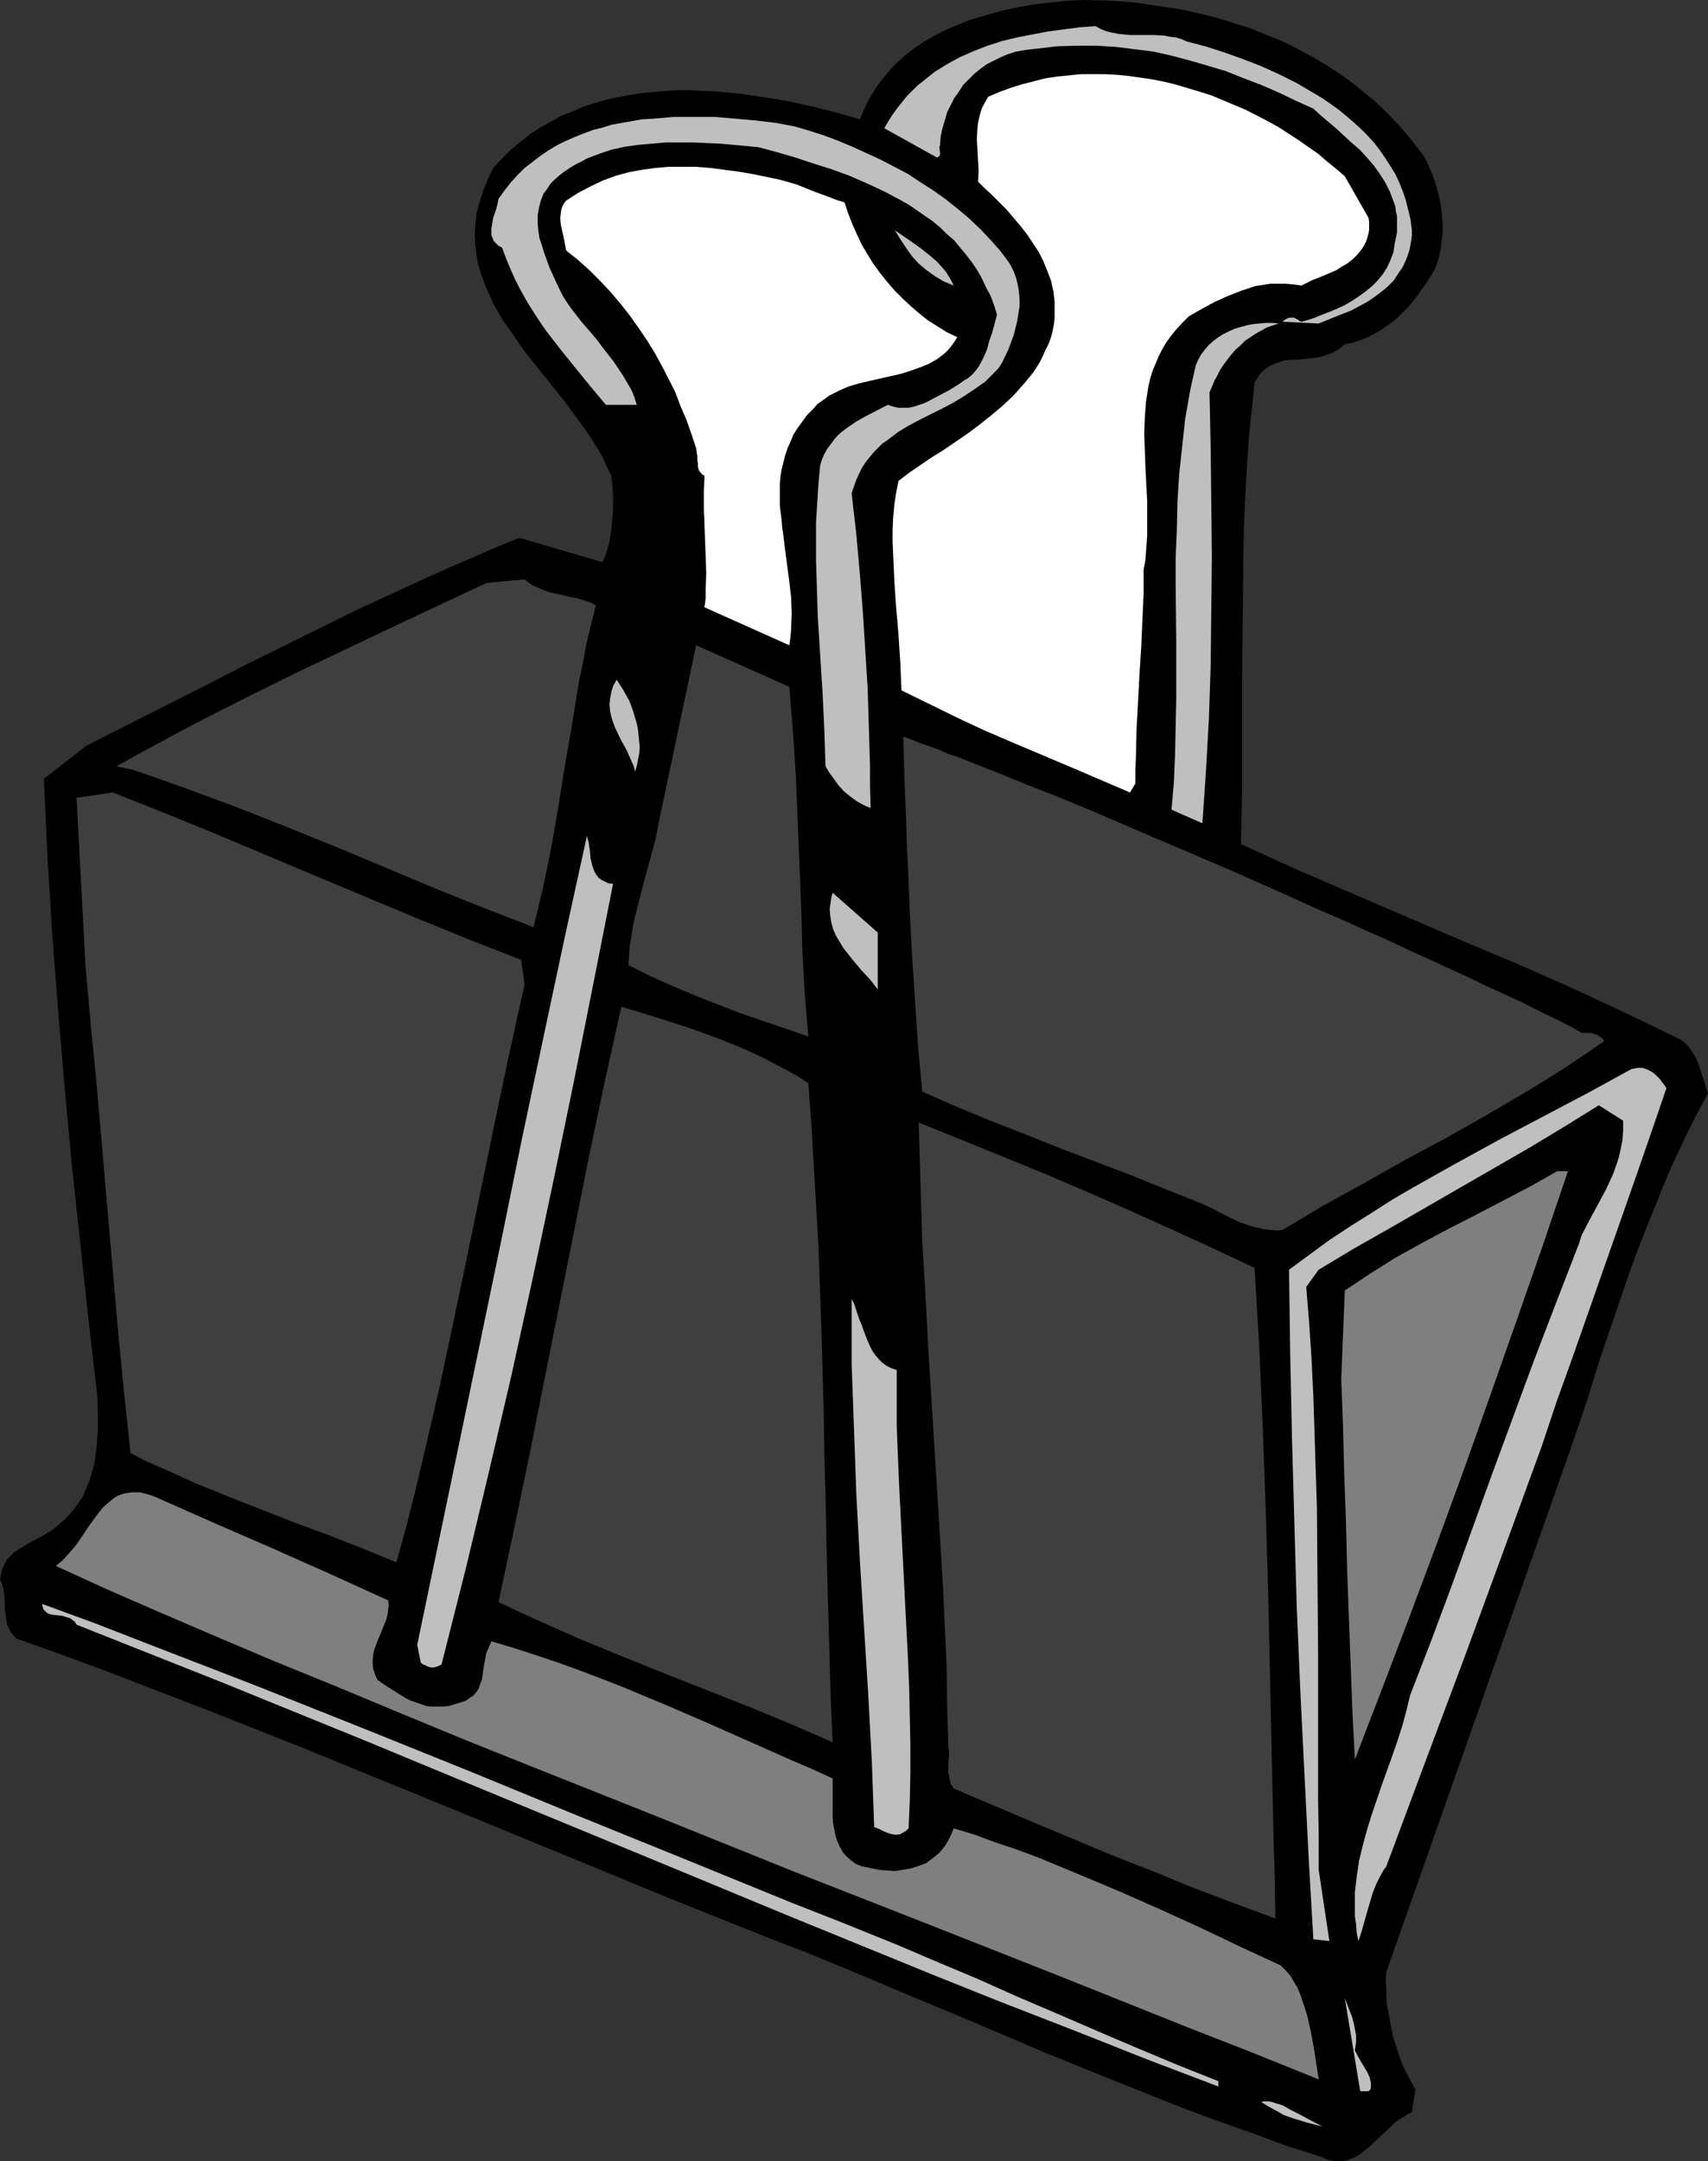
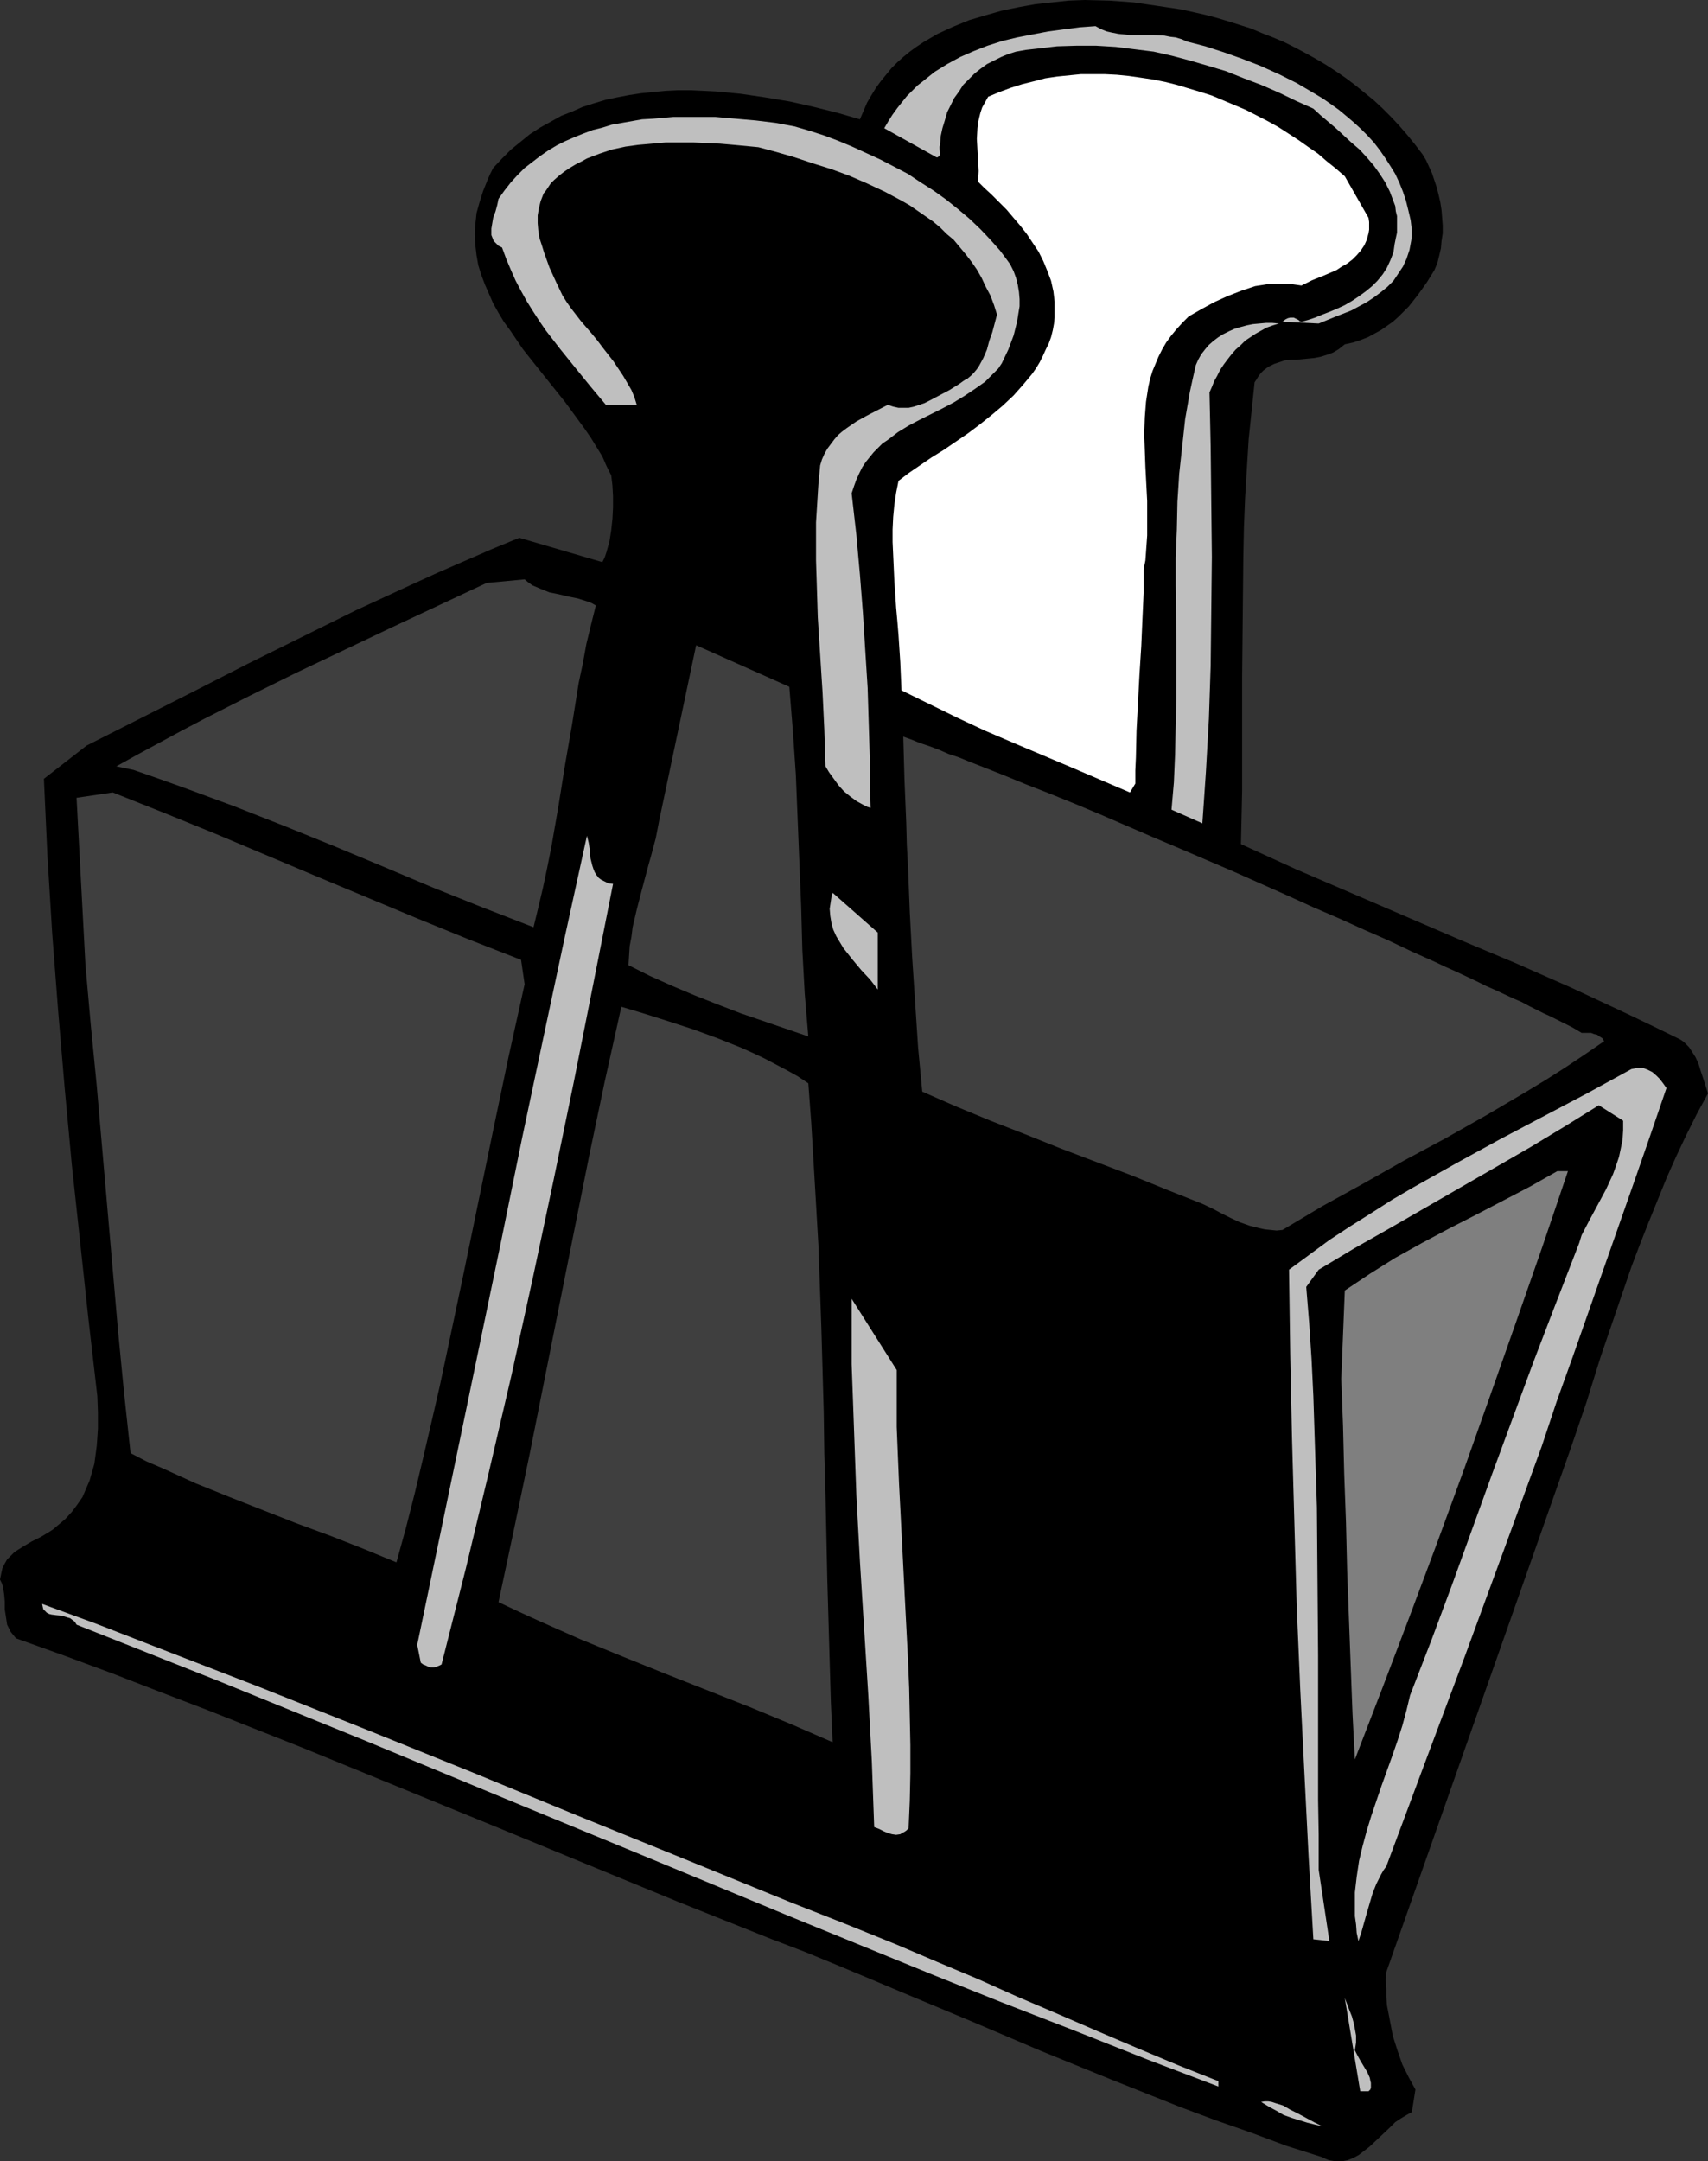
<svg xmlns="http://www.w3.org/2000/svg" xmlns:ns1="http://sodipodi.sourceforge.net/DTD/sodipodi-0.dtd" xmlns:ns2="http://www.inkscape.org/namespaces/inkscape" version="1.0" width="123.06mm" height="155.668mm" id="svg23" ns1:docname="Clip 6.wmf">
  <rect width="100%" height="100%" fill="#333333" stroke="none" />
  <ns1:namedview id="namedview23" pagecolor="#ffffff" bordercolor="#000000" borderopacity="0.25" ns2:showpageshadow="2" ns2:pageopacity="0.0" ns2:pagecheckerboard="0" ns2:deskcolor="#d1d1d1" ns2:document-units="mm" />
  <defs id="defs1">
    <pattern id="WMFhbasepattern" patternUnits="userSpaceOnUse" width="6" height="6" x="0" y="0" />
  </defs>
  <path style="fill:#000000;fill-opacity:1;fill-rule:evenodd;stroke:none" d="m 387.375,42.014 0.97,1.616 0.808,1.778 0.808,1.778 0.646,1.939 0.646,1.939 0.485,1.939 0.485,2.101 0.323,2.101 0.162,2.101 0.162,2.101 v 2.101 l -0.323,2.101 -0.162,1.939 -0.485,2.101 -0.485,1.939 -0.808,1.939 -2.101,3.393 -2.424,3.393 -2.424,3.07 -1.454,1.454 -1.293,1.293 -1.616,1.454 -1.616,1.131 -1.616,1.131 -1.778,0.97 -1.778,0.97 -2.101,0.808 -1.939,0.646 -2.263,0.485 -0.808,0.646 -0.808,0.646 -1.616,0.97 -1.778,0.646 -1.616,0.485 -1.616,0.323 -1.616,0.162 -3.394,0.323 h -1.454 l -1.616,0.162 -1.454,0.485 -1.454,0.485 -1.616,0.808 -1.293,0.97 -0.646,0.646 -0.646,0.808 -0.485,0.808 -0.646,0.97 -0.808,7.756 -0.808,7.756 -0.485,7.918 -0.485,8.08 -0.323,8.08 -0.162,8.08 -0.162,16.321 -0.162,16.159 v 23.431 7.595 l -0.162,7.433 -0.162,7.11 14.868,6.787 15.03,6.464 30.059,12.927 15.03,6.302 15.03,6.625 14.868,6.948 7.434,3.555 7.272,3.555 0.97,0.646 0.808,0.808 0.646,0.646 0.646,0.97 1.131,1.778 0.808,1.778 0.646,2.101 0.646,1.939 1.293,4.04 -3.071,5.656 -2.909,5.817 -2.747,5.817 -2.586,5.817 -2.424,5.979 -2.424,5.979 -2.424,6.14 -2.263,5.979 -4.202,12.281 -4.202,12.281 -3.879,12.443 -4.202,12.281 -50.26,142.685 -0.162,2.262 0.162,2.262 v 2.262 l 0.162,2.262 0.808,4.201 0.808,4.201 1.293,4.04 1.293,3.717 1.778,3.555 1.778,3.232 -0.97,6.14 -1.454,0.808 -1.616,0.97 -1.454,0.97 -1.293,1.293 -2.909,2.747 -2.747,2.585 -1.454,1.131 -1.454,1.131 -1.454,0.808 -1.616,0.646 -1.616,0.323 h -0.808 -0.97 l -0.808,-0.162 -0.97,-0.162 -0.808,-0.323 -0.97,-0.485 -9.697,-3.07 -9.535,-3.555 -9.697,-3.393 -9.535,-3.555 -19.07,-7.595 -19.07,-7.756 -18.585,-7.918 -18.585,-7.756 -9.212,-3.878 -8.888,-3.717 -9.05,-3.717 -8.888,-3.393 L 184.718,517.738 159.184,507.235 133.65,496.731 107.954,486.228 82.259,475.724 56.563,465.544 43.473,460.535 30.544,455.525 17.454,450.678 4.363,445.991 3.555,445.022 2.909,444.214 2.424,443.244 1.939,442.275 1.616,440.174 1.293,438.074 v -0.97 -1.131 L 1.131,434.034 0.808,431.933 0.485,430.964 0,429.994 l 0.323,-1.616 0.323,-1.454 0.646,-1.293 0.646,-1.131 0.97,-0.97 0.97,-0.97 0.97,-0.646 1.293,-0.808 2.424,-1.454 2.586,-1.293 2.424,-1.454 0.97,-0.646 1.131,-0.97 2.101,-1.778 1.778,-1.939 1.454,-1.939 1.454,-2.101 0.97,-2.262 0.97,-2.262 0.646,-2.262 0.646,-2.262 0.323,-2.424 0.323,-2.424 0.162,-2.262 0.162,-2.424 v -4.525 l -0.162,-4.363 -2.424,-21.007 -2.263,-21.007 -2.263,-21.007 -1.939,-20.845 -1.778,-21.007 -1.616,-21.007 -1.293,-21.007 -0.97,-21.168 11.636,-9.049 v 0 l 29.413,-14.866 14.545,-7.433 14.706,-7.272 14.706,-7.272 14.706,-6.787 7.434,-3.393 7.434,-3.232 7.434,-3.232 7.434,-3.07 22.625,6.625 0.646,-1.293 0.485,-1.454 0.808,-2.909 0.485,-3.07 0.323,-3.07 0.162,-3.07 v -3.07 l -0.162,-2.909 -0.323,-2.747 -1.293,-2.585 -1.131,-2.585 -3.071,-5.009 -1.778,-2.585 -1.778,-2.424 -3.555,-4.848 -3.879,-4.848 -3.879,-4.848 -3.717,-4.686 -3.394,-5.009 -1.778,-2.424 -1.454,-2.424 -1.454,-2.585 -1.131,-2.585 -1.131,-2.585 -0.97,-2.585 -0.808,-2.585 -0.485,-2.747 -0.323,-2.747 -0.162,-2.909 0.162,-2.747 0.323,-3.07 0.808,-2.909 0.97,-3.07 1.293,-3.232 0.646,-1.454 0.808,-1.616 2.424,-2.585 2.424,-2.424 2.586,-2.101 2.586,-2.101 2.747,-1.778 2.909,-1.616 2.909,-1.616 2.909,-1.131 2.909,-1.293 3.071,-0.97 3.232,-0.97 3.071,-0.646 3.394,-0.646 3.232,-0.485 3.232,-0.323 3.394,-0.323 3.394,-0.162 h 3.394 l 3.394,0.162 3.394,0.162 6.788,0.646 6.626,0.97 6.788,1.131 6.464,1.454 6.464,1.616 6.141,1.778 0.97,-2.262 0.97,-2.262 1.131,-1.939 1.293,-2.101 1.293,-1.778 1.454,-1.778 1.454,-1.778 1.616,-1.616 1.616,-1.454 1.778,-1.454 1.778,-1.293 1.939,-1.293 1.939,-1.131 1.939,-1.131 2.101,-0.97 2.101,-0.97 4.363,-1.778 4.363,-1.293 4.525,-1.293 4.687,-0.97 4.525,-0.808 4.525,-0.485 4.525,-0.485 L 295.42,0 l 6.626,0.162 6.626,0.485 6.626,0.97 6.464,0.97 6.464,1.454 3.071,0.808 3.232,0.97 6.141,1.939 3.071,1.293 2.909,1.131 3.071,1.293 2.909,1.454 2.747,1.454 2.909,1.616 2.747,1.616 2.747,1.778 2.586,1.778 2.586,1.939 2.586,2.101 2.586,2.101 2.263,2.101 2.424,2.424 2.263,2.424 2.101,2.424 2.101,2.585 z" id="path1" />
  <path style="fill:#bfbfbf;fill-opacity:1;fill-rule:evenodd;stroke:none" d="m 323.217,11.311 5.01,1.293 5.01,1.616 5.01,1.778 5.01,1.939 5.01,2.262 4.848,2.424 4.687,2.747 2.424,1.454 2.101,1.454 2.263,1.616 1.939,1.616 2.101,1.778 1.939,1.778 1.778,1.778 1.778,1.939 1.616,2.101 1.454,2.101 1.454,2.262 1.293,2.101 1.131,2.424 0.97,2.424 0.808,2.424 0.646,2.585 0.646,2.747 0.323,2.747 v 1.454 l -0.162,1.293 -0.485,2.585 -0.808,2.424 -0.97,2.101 -1.293,1.939 -1.293,1.939 -1.616,1.616 -1.778,1.454 -1.939,1.454 -1.939,1.293 -2.101,1.131 -2.101,1.131 -4.525,1.778 -4.363,1.778 -9.858,-0.485 0.808,-0.646 0.646,-0.323 0.646,-0.162 h 0.485 0.485 l 0.646,0.323 0.646,0.323 0.323,0.323 0.485,0.162 1.778,-0.485 1.939,-0.646 1.939,-0.808 2.101,-0.808 1.939,-0.808 2.101,-0.97 1.939,-1.131 1.939,-1.293 1.778,-1.293 1.778,-1.454 1.454,-1.454 1.454,-1.778 1.131,-1.778 0.97,-2.101 0.808,-2.101 0.162,-1.131 0.162,-1.131 0.323,-1.616 0.323,-1.454 v -1.616 -1.454 -1.454 l -0.323,-1.293 -0.162,-1.454 -0.485,-1.293 -0.97,-2.585 -1.293,-2.585 -1.454,-2.262 -1.616,-2.262 -1.939,-2.262 -1.939,-2.101 -2.263,-1.939 -2.101,-1.939 -2.101,-1.939 -2.101,-1.778 -2.101,-1.778 -1.939,-1.778 -4.687,-2.101 -4.687,-2.262 -4.848,-2.101 -4.687,-1.778 -4.848,-1.939 -4.848,-1.454 -5.01,-1.454 -4.848,-1.293 -5.01,-1.131 -5.171,-0.646 -5.171,-0.646 -5.333,-0.323 h -5.333 l -5.333,0.162 -5.495,0.646 -2.909,0.323 -2.747,0.485 -2.101,0.646 -1.939,0.808 -1.939,0.97 -1.939,0.97 -1.778,1.293 -1.616,1.293 -1.454,1.454 -1.616,1.616 -1.131,1.778 -1.293,1.778 -0.97,1.939 -0.97,1.939 -0.646,2.262 -0.646,2.101 -0.485,2.262 -0.162,2.424 -0.162,0.323 v 0.485 l 0.162,1.131 v 0.485 l -0.162,0.485 -0.323,0.162 -0.162,0.162 h -0.323 l -14.222,-7.918 1.131,-1.939 1.131,-1.778 1.293,-1.778 1.293,-1.616 1.293,-1.616 1.454,-1.454 1.454,-1.454 1.454,-1.131 1.616,-1.293 1.616,-1.293 3.394,-2.101 3.555,-1.939 3.717,-1.616 3.717,-1.454 4.04,-1.293 4.04,-0.97 4.202,-0.808 4.202,-0.808 8.565,-1.131 4.363,-0.323 1.454,0.808 1.616,0.646 1.454,0.323 1.616,0.323 3.071,0.323 h 3.232 3.232 l 3.071,0.162 1.616,0.323 1.454,0.162 1.616,0.485 z" id="path2" />
  <path style="fill:#ffffff;fill-opacity:1;fill-rule:evenodd;stroke:none" d="m 372.669,59.304 0.162,1.131 v 1.131 0.97 l -0.162,0.97 -0.485,1.778 -0.646,1.454 -0.97,1.454 -1.131,1.293 -1.131,1.131 -1.454,1.131 -1.454,0.808 -1.454,0.97 -3.394,1.454 -1.616,0.646 -1.616,0.646 -2.909,1.454 -2.263,-0.323 -2.101,-0.162 h -2.101 -2.101 l -1.939,0.323 -2.101,0.323 -1.939,0.646 -1.939,0.646 -3.717,1.454 -3.555,1.616 -3.555,1.939 -3.394,1.939 -1.778,1.778 -1.616,1.778 -1.454,1.778 -1.293,1.778 -1.131,1.939 -0.97,1.939 -0.808,1.939 -0.808,1.939 -0.646,2.101 -0.485,2.101 -0.323,2.101 -0.323,2.101 -0.323,4.201 -0.162,4.525 0.162,4.525 0.162,4.525 0.485,9.211 v 4.686 4.686 l -0.323,4.525 -0.162,2.262 -0.485,2.424 v 3.232 3.232 l -0.162,3.555 -0.162,3.555 -0.323,7.433 -0.485,7.595 -0.808,15.351 -0.162,7.272 -0.162,3.555 v 3.555 l -1.454,2.424 -15.838,-6.787 -15.676,-6.625 -7.919,-3.393 -7.596,-3.555 -7.596,-3.717 -7.596,-3.717 -0.323,-7.595 -0.485,-7.433 -0.323,-3.878 -0.323,-3.555 -0.485,-7.272 -0.323,-7.11 -0.162,-3.555 v -3.393 l 0.162,-3.393 0.323,-3.393 0.485,-3.232 0.646,-3.232 2.747,-2.101 3.071,-2.101 3.071,-2.101 3.394,-2.101 6.626,-4.525 3.232,-2.424 3.232,-2.585 3.071,-2.585 2.909,-2.747 2.586,-2.909 2.424,-2.909 1.131,-1.616 0.97,-1.616 0.808,-1.616 0.808,-1.778 0.808,-1.616 0.646,-1.778 0.485,-1.939 0.323,-1.778 0.162,-1.616 v -1.454 -2.909 l -0.323,-2.747 -0.646,-2.909 -0.97,-2.585 -1.131,-2.747 -1.293,-2.585 -1.616,-2.424 -1.616,-2.424 -1.778,-2.262 -1.939,-2.262 -1.778,-2.101 -2.101,-2.101 -1.939,-1.939 -1.939,-1.778 -1.778,-1.778 0.162,-2.909 -0.162,-2.909 -0.162,-2.909 -0.162,-2.909 0.162,-2.909 0.162,-1.454 0.323,-1.454 0.323,-1.293 0.485,-1.454 0.808,-1.454 0.808,-1.454 3.071,-1.293 3.071,-1.131 3.071,-0.97 3.232,-0.808 3.071,-0.808 3.232,-0.485 3.232,-0.323 3.232,-0.323 h 3.232 3.394 l 3.232,0.162 3.232,0.323 3.394,0.485 3.232,0.485 3.232,0.646 3.232,0.808 3.232,0.97 3.232,0.97 3.071,0.97 3.071,1.293 3.071,1.293 3.071,1.293 5.98,3.07 2.909,1.616 5.495,3.555 2.747,1.939 2.586,1.778 2.424,2.101 2.424,1.939 2.424,2.101 z" id="path3" />
  <path style="fill:#bfbfbf;fill-opacity:1;fill-rule:evenodd;stroke:none" d="m 272.31,68.191 1.454,1.939 1.293,1.778 0.97,1.939 0.646,1.778 0.485,1.939 0.323,1.939 0.162,1.939 v 1.939 l -0.323,1.939 -0.323,2.101 -0.485,1.939 -0.485,1.939 -1.454,3.878 -1.778,3.717 -0.97,1.454 -1.131,1.131 -1.293,1.293 -1.131,1.131 -2.747,1.939 -2.909,1.939 -2.909,1.778 -3.071,1.616 -6.141,3.07 -3.071,1.616 -2.909,1.778 -2.747,2.101 -1.454,0.97 -1.131,1.131 -1.293,1.293 -2.101,2.585 -0.97,1.454 -0.808,1.616 -0.808,1.778 -0.646,1.778 -0.646,1.939 0.646,5.656 0.646,5.656 0.485,5.494 0.485,5.332 0.808,10.342 0.646,10.342 0.646,10.18 0.323,10.503 0.162,5.333 0.162,5.494 v 5.494 l 0.162,5.817 -0.97,-0.323 -0.97,-0.485 -1.778,-0.97 -1.778,-1.293 -1.778,-1.454 -1.454,-1.616 -1.293,-1.778 -1.293,-1.778 -0.97,-1.616 -0.323,-10.019 -0.485,-10.18 -0.323,-5.009 -0.323,-5.171 -0.646,-10.18 -0.323,-10.342 -0.162,-5.171 v -5.171 -5.171 l 0.323,-5.171 0.323,-5.171 0.485,-5.171 0.485,-1.616 0.646,-1.454 0.808,-1.454 0.97,-1.293 0.97,-1.293 0.97,-1.131 1.131,-0.97 1.293,-0.97 2.586,-1.778 2.909,-1.616 5.656,-2.909 1.454,0.485 1.454,0.323 h 1.454 1.293 l 1.454,-0.323 1.454,-0.485 1.454,-0.485 1.293,-0.646 2.747,-1.454 2.747,-1.454 2.586,-1.616 1.131,-0.808 0.485,-0.323 0.646,-0.323 0.97,-0.808 0.808,-0.808 0.808,-0.97 0.646,-0.97 1.131,-2.101 0.97,-2.262 0.646,-2.424 0.808,-2.262 1.293,-4.848 -0.808,-2.585 -0.97,-2.585 -1.293,-2.424 -1.131,-2.424 -1.293,-2.262 -1.454,-2.101 -1.616,-2.101 -1.616,-1.939 -1.616,-1.939 -1.939,-1.616 -1.778,-1.778 -1.939,-1.616 -2.101,-1.454 -2.101,-1.454 -2.101,-1.454 -2.263,-1.293 -4.525,-2.424 -4.848,-2.262 -4.848,-2.101 -4.848,-1.778 -5.171,-1.616 -4.848,-1.616 -5.01,-1.454 -4.848,-1.293 -3.394,-0.323 -3.394,-0.323 -3.717,-0.323 -3.555,-0.162 -3.717,-0.162 h -3.717 -3.717 l -3.717,0.323 -3.717,0.323 -3.555,0.485 -3.717,0.808 -3.394,1.131 -3.394,1.293 -1.454,0.808 -1.616,0.808 -1.616,0.97 -1.454,0.97 -1.454,1.131 -1.293,1.131 -0.97,0.97 -0.646,0.97 -0.646,0.97 -0.646,0.808 -0.808,2.101 -0.485,1.939 -0.323,1.939 v 2.101 l 0.162,1.939 0.323,2.101 0.646,1.939 0.646,2.101 1.454,4.04 1.778,3.878 1.778,3.717 1.131,1.778 1.131,1.616 2.747,3.555 3.071,3.555 1.454,1.778 1.454,1.939 2.909,3.717 1.293,1.939 1.293,1.939 1.131,1.939 1.131,1.939 0.808,1.939 0.646,2.101 h -8.404 l -4.202,-5.009 -4.202,-5.171 -4.04,-5.009 -3.879,-5.009 -1.778,-2.585 -1.778,-2.747 -1.616,-2.585 -1.616,-2.909 -1.454,-2.747 -1.293,-2.909 -1.293,-3.07 -1.131,-3.07 -0.97,-0.485 -0.646,-0.646 -0.646,-0.646 -0.323,-0.808 -0.323,-0.808 v -0.808 -0.97 l 0.162,-0.97 0.162,-0.97 0.162,-0.97 0.646,-1.778 0.485,-1.778 0.162,-0.808 0.162,-0.808 1.616,-2.262 1.778,-2.262 1.778,-1.939 1.939,-1.939 2.101,-1.616 2.101,-1.616 2.101,-1.454 2.424,-1.454 2.263,-1.131 2.586,-1.131 2.424,-0.97 2.586,-0.97 2.586,-0.646 2.586,-0.808 2.747,-0.485 2.747,-0.485 2.747,-0.485 2.909,-0.162 5.656,-0.485 h 5.656 5.656 l 5.656,0.485 5.495,0.485 5.333,0.646 5.171,0.97 3.879,1.131 4.04,1.293 3.879,1.454 3.879,1.616 3.879,1.778 3.879,1.778 3.717,1.939 3.717,1.939 3.394,2.262 3.555,2.262 3.394,2.424 3.232,2.585 3.071,2.585 3.071,2.909 2.747,2.909 z" id="path4" />
-   <path style="fill:#ffffff;fill-opacity:1;fill-rule:evenodd;stroke:none" d="m 229.969,55.103 0.97,2.909 1.131,2.909 1.293,2.909 1.293,2.747 1.616,2.747 1.616,2.585 1.778,2.424 1.939,2.424 2.101,2.424 2.101,2.101 2.263,2.101 2.263,1.939 2.424,1.939 2.586,1.616 2.586,1.616 2.747,1.293 -0.808,1.293 -0.808,1.131 -0.808,0.97 -0.97,0.97 -2.101,1.616 -2.263,1.293 -2.424,0.97 -2.747,0.97 -2.586,0.808 -2.909,0.646 -5.656,1.293 -2.747,0.646 -2.747,0.808 -2.586,1.131 -2.586,1.293 -1.131,0.808 -1.131,0.808 -1.131,0.808 -0.97,1.131 -1.778,1.778 -1.293,1.778 -1.293,1.778 -1.131,1.778 -0.808,1.939 -0.808,1.778 -0.646,1.939 -0.485,1.939 -0.485,1.939 -0.323,1.939 -0.162,1.939 v 1.939 4.04 l 0.485,3.878 0.162,2.101 0.323,2.101 0.485,4.04 1.131,8.564 0.485,4.201 0.162,4.363 -0.162,4.363 -0.162,2.101 -0.323,2.262 -23.11,-10.342 0.323,-2.424 v -2.424 l 0.162,-4.525 -0.162,-4.525 -0.162,-4.363 -0.162,-4.363 -0.162,-4.201 v -4.525 l 0.162,-4.525 -0.485,-0.162 -0.323,-0.323 -0.646,-0.808 -0.323,-0.97 v -0.97 l -0.162,-0.97 v -1.131 l -0.162,-0.97 -0.162,-1.131 -1.293,-3.878 -1.293,-3.717 -1.616,-3.717 -1.454,-3.878 -1.778,-3.555 -1.939,-3.717 -1.939,-3.555 -2.101,-3.393 -2.424,-3.555 -2.424,-3.393 -2.424,-3.07 -2.747,-3.232 -2.747,-2.909 -2.909,-2.909 -3.071,-2.747 -3.232,-2.585 -0.323,-1.616 -0.323,-1.778 -0.808,-3.555 -0.162,-1.778 0.162,-1.616 0.162,-0.97 0.323,-0.808 0.323,-0.646 0.646,-0.808 3.232,-2.101 3.394,-1.778 3.394,-1.616 3.555,-1.293 3.555,-0.97 3.555,-0.646 3.555,-0.485 3.717,-0.323 h 3.717 3.717 l 3.879,0.323 3.717,0.485 3.717,0.485 3.879,0.646 7.757,1.616 2.263,0.646 2.263,0.646 4.363,1.778 4.363,1.616 2.101,0.808 z" id="path5" />
-   <path style="fill:#bfbfbf;fill-opacity:1;fill-rule:evenodd;stroke:none" d="m 259.705,77.725 -2.747,-1.131 -2.424,-1.454 -2.263,-1.616 -2.101,-1.778 -1.778,-1.939 -1.616,-2.262 -1.616,-2.424 -1.454,-2.424 4.687,3.232 2.263,1.616 2.263,1.778 2.101,1.778 1.778,1.939 0.808,0.97 0.808,1.293 0.646,1.131 z" id="path6" />
  <path style="fill:#bfbfbf;fill-opacity:1;fill-rule:evenodd;stroke:none" d="m 348.266,88.067 -1.616,0.485 -1.778,0.646 -1.454,0.808 -1.454,0.808 -1.454,0.97 -1.454,0.97 -1.293,1.293 -1.293,1.131 -1.131,1.293 -1.131,1.454 -0.97,1.293 -0.97,1.454 -0.808,1.616 -0.808,1.454 -0.646,1.616 -0.646,1.454 0.323,14.866 0.162,15.028 0.162,14.866 -0.162,14.866 -0.162,14.705 -0.485,14.543 -0.808,14.382 -0.485,7.11 -0.485,6.948 -8.404,-3.717 0.646,-7.433 0.323,-7.595 0.162,-7.595 0.162,-7.595 v -15.351 l -0.162,-15.351 v -7.756 l 0.323,-7.595 0.162,-7.595 0.485,-7.595 0.808,-7.433 0.808,-7.433 1.293,-7.433 0.808,-3.717 0.808,-3.555 0.646,-1.454 0.808,-1.454 1.131,-1.454 0.97,-1.131 1.293,-1.131 1.293,-0.97 1.293,-0.808 1.616,-0.808 1.454,-0.646 1.616,-0.485 1.778,-0.485 1.616,-0.323 1.778,-0.162 1.778,-0.162 h 1.778 z" id="path7" />
  <path style="fill:#3f3f3f;fill-opacity:1;fill-rule:evenodd;stroke:none" d="m 162.255,164.823 -1.293,5.171 -1.293,5.332 -0.97,5.333 -1.131,5.333 -1.778,11.15 -1.939,11.15 -1.778,11.15 -1.939,11.15 -1.131,5.656 -1.131,5.332 -1.293,5.494 -1.293,5.333 -13.737,-5.333 -13.737,-5.494 -13.414,-5.656 -13.575,-5.656 -13.575,-5.494 -13.575,-5.333 -13.575,-5.009 -6.788,-2.424 -6.949,-2.424 -4.687,-0.97 5.818,-3.232 5.98,-3.232 5.98,-3.232 6.141,-3.232 12.444,-6.302 12.767,-6.302 25.857,-12.281 13.09,-6.14 12.767,-5.979 10.343,-0.97 0.97,0.808 1.131,0.808 1.131,0.485 1.131,0.485 2.424,0.97 2.424,0.485 2.747,0.646 2.424,0.485 2.586,0.808 1.293,0.485 z" id="path8" />
  <path style="fill:#3f3f3f;fill-opacity:1;fill-rule:evenodd;stroke:none" d="m 214.939,186.961 0.485,5.979 0.485,5.979 0.808,11.958 0.485,11.958 0.97,24.077 0.323,11.796 0.646,11.796 0.485,5.817 0.485,5.817 -6.141,-2.101 -6.141,-2.101 -6.141,-2.101 -6.303,-2.424 -6.141,-2.424 -6.141,-2.585 -6.141,-2.747 -5.818,-2.909 0.162,-2.585 0.162,-2.585 0.485,-2.585 0.323,-2.585 1.131,-4.848 1.293,-5.009 0.646,-2.424 0.646,-2.424 0.646,-2.424 0.646,-2.262 1.293,-4.848 0.97,-5.009 10.02,-47.508 z" id="path9" />
-   <path style="fill:#bfbfbf;fill-opacity:1;fill-rule:evenodd;stroke:none" d="m 172.921,210.068 -0.323,-1.454 -0.646,-1.454 -1.293,-2.909 -0.808,-1.454 -0.808,-1.454 -1.454,-3.07 -0.646,-1.616 -0.485,-1.616 -0.323,-1.454 -0.162,-1.778 0.162,-1.616 0.323,-1.778 0.485,-1.616 0.97,-1.778 1.778,2.747 1.616,2.909 0.646,1.616 0.485,1.454 0.485,1.616 0.485,1.616 0.323,1.616 0.162,1.616 0.162,1.616 0.162,1.616 -0.162,1.778 -0.323,1.616 -0.323,1.616 z" id="path10" />
  <path style="fill:#3f3f3f;fill-opacity:1;fill-rule:evenodd;stroke:none" d="m 430.686,281.169 h 1.778 0.808 l 0.808,0.323 0.808,0.162 0.646,0.485 0.808,0.485 0.485,0.808 -5.171,3.555 -5.333,3.555 -5.333,3.393 -5.333,3.232 -10.989,6.464 -11.151,6.302 -11.151,5.979 -11.151,6.302 -11.151,6.14 -10.828,6.464 -1.616,0.162 -1.616,-0.162 -1.616,-0.162 -1.454,-0.323 -2.586,-0.646 -2.747,-0.97 -2.424,-1.131 -2.586,-1.293 -2.424,-1.293 -2.747,-1.293 -9.373,-3.717 -9.535,-3.878 -19.555,-7.433 -9.697,-3.878 -9.535,-3.717 -9.373,-3.878 -9.212,-4.04 -1.131,-11.958 -0.808,-12.281 -0.808,-12.281 -0.646,-12.281 -0.485,-12.281 -0.323,-6.14 -0.162,-5.979 -0.485,-11.796 -0.162,-5.817 -0.162,-5.817 2.263,0.808 2.424,0.97 2.424,0.808 2.586,0.97 2.586,1.131 2.909,0.97 2.747,1.131 2.909,1.131 6.141,2.424 6.303,2.585 6.626,2.585 6.788,2.747 6.949,2.909 7.111,3.07 7.111,3.07 7.272,3.07 14.706,6.302 14.545,6.464 7.111,3.232 7.111,3.07 6.788,3.07 6.626,2.909 6.464,3.07 6.141,2.747 3.071,1.454 2.909,1.293 2.747,1.293 2.747,1.293 2.586,1.293 2.586,1.131 2.424,1.131 2.424,1.131 2.263,0.97 2.101,1.131 1.939,0.97 1.939,0.97 1.778,0.808 1.616,0.808 1.616,0.808 1.293,0.646 1.293,0.646 1.131,0.646 0.808,0.485 z" id="path11" />
  <path style="fill:#3f3f3f;fill-opacity:1;fill-rule:evenodd;stroke:none" d="m 141.892,261.293 0.97,6.625 -4.363,19.714 -4.202,20.037 -8.242,39.913 -4.202,19.876 -2.101,9.857 -2.263,9.857 -2.263,9.695 -2.263,9.534 -2.424,9.534 -2.586,9.372 -9.05,-3.717 -9.05,-3.555 -9.212,-3.393 -9.05,-3.555 -9.05,-3.555 -9.212,-3.717 -8.888,-4.04 -4.525,-1.939 -4.363,-2.262 -1.778,-16.482 -1.616,-16.644 -2.909,-33.449 -2.909,-33.449 -1.616,-16.482 -1.454,-16.321 -2.424,-45.569 9.858,-1.454 14.222,5.656 13.898,5.656 27.635,11.635 27.473,11.473 13.898,5.656 z" id="path12" />
  <path style="fill:#bfbfbf;fill-opacity:1;fill-rule:evenodd;stroke:none" d="m 166.941,240.609 -5.333,26.986 -5.333,26.824 -5.495,26.663 -5.656,26.663 -5.818,26.501 -6.141,26.339 -6.303,26.339 -6.626,26.178 -0.646,0.323 -0.808,0.323 -0.646,0.162 h -0.808 l -0.646,-0.162 -0.646,-0.323 -0.808,-0.323 -0.646,-0.485 -0.97,-4.848 11.474,-55.103 11.474,-55.264 5.656,-27.794 5.818,-27.47 5.818,-27.309 5.98,-27.309 0.485,1.939 0.323,2.101 0.162,2.101 0.485,1.939 0.323,0.97 0.323,0.808 0.485,0.808 0.646,0.808 0.646,0.485 0.97,0.485 0.97,0.485 z" id="path13" />
  <path style="fill:#bfbfbf;fill-opacity:1;fill-rule:evenodd;stroke:none" d="m 239.019,269.372 -0.97,-1.293 -1.131,-1.454 -2.424,-2.585 -2.424,-2.909 -2.424,-3.07 -0.97,-1.616 -0.97,-1.616 -0.808,-1.778 -0.485,-1.778 -0.323,-1.939 -0.162,-1.939 0.323,-2.101 0.162,-1.131 0.323,-1.131 12.282,10.827 z" id="path14" />
  <path style="fill:#3f3f3f;fill-opacity:1;fill-rule:evenodd;stroke:none" d="m 220.111,294.904 0.808,10.827 0.646,10.988 0.646,10.988 0.646,11.15 0.808,22.623 0.646,22.784 0.162,11.473 0.323,11.311 0.485,22.784 0.323,11.15 0.323,11.15 0.323,11.15 0.485,10.988 -11.151,-4.848 -11.313,-4.686 -11.474,-4.525 -11.474,-4.525 -11.636,-4.686 -11.474,-4.686 -11.313,-5.009 -5.656,-2.585 -5.495,-2.585 4.363,-20.522 4.202,-20.199 8.08,-40.559 8.08,-40.398 4.202,-20.037 4.525,-20.36 6.464,1.939 6.626,2.101 6.464,2.101 6.626,2.424 6.464,2.585 3.232,1.454 3.071,1.454 3.071,1.616 3.071,1.616 2.909,1.616 z" id="path15" />
  <path style="fill:#bfbfbf;fill-opacity:1;fill-rule:evenodd;stroke:none" d="m 453.796,296.197 -4.202,12.281 -4.202,12.119 -17.13,48.801 -4.363,12.119 -4.04,12.119 -10.505,28.763 -10.505,28.602 -10.666,28.44 -10.666,28.602 -0.808,1.131 -0.646,1.131 -1.293,2.585 -0.97,2.424 -0.808,2.747 -0.808,2.747 -1.454,5.171 -0.808,2.424 -0.485,-2.262 -0.162,-2.262 -0.323,-2.262 v -2.101 -4.363 l 0.485,-4.201 0.646,-4.363 0.97,-4.04 1.131,-4.201 1.293,-4.201 2.747,-8.08 2.909,-8.08 1.454,-4.201 1.293,-4.04 1.131,-4.201 0.97,-4.04 5.818,-15.028 5.656,-15.19 10.989,-30.379 11.151,-30.218 5.818,-15.19 5.818,-15.028 0.808,-2.101 0.646,-2.101 2.101,-4.04 2.263,-4.201 2.263,-4.201 0.97,-2.101 0.97,-2.101 0.808,-2.262 0.808,-2.424 0.485,-2.262 0.485,-2.424 0.162,-2.585 v -2.585 l -6.626,-4.201 v 0 l -9.373,5.817 -9.373,5.656 -19.07,10.988 -19.07,10.988 -9.697,5.494 -9.697,5.817 -3.394,4.686 0.808,9.857 0.646,9.857 0.485,10.019 0.323,10.019 0.646,20.199 0.162,20.199 0.162,20.037 v 39.428 l 0.162,9.534 v 9.534 l 2.909,19.391 -4.363,-0.485 -1.293,-22.461 -1.131,-22.461 -1.131,-22.784 -0.97,-22.784 -0.646,-22.946 -0.646,-22.946 -0.485,-22.946 -0.323,-22.946 5.495,-4.04 5.495,-4.04 5.656,-3.717 5.656,-3.555 5.818,-3.717 5.818,-3.393 11.797,-6.625 11.797,-6.464 11.959,-6.302 11.959,-6.302 11.797,-6.464 0.808,-0.162 0.808,-0.162 h 0.808 0.646 l 1.293,0.485 1.293,0.646 1.131,0.97 0.97,0.97 0.97,1.293 z" id="path16" />
-   <path style="fill:#3f3f3f;fill-opacity:1;fill-rule:evenodd;stroke:none" d="m 341.64,345.159 0.646,10.988 0.646,10.988 0.97,22.3 0.808,22.461 0.646,22.3 0.485,22.3 0.485,22.3 0.485,21.815 0.323,10.827 0.162,10.827 -11.313,-4.201 -11.151,-4.201 -10.989,-4.525 -11.151,-4.363 -21.656,-9.049 -10.666,-4.525 -10.666,-4.525 -0.808,-1.293 -0.323,-1.454 -0.323,-1.454 v -1.293 -1.454 l 0.162,-1.454 v -1.454 l -0.162,-1.454 -0.323,-11.15 -0.162,-10.988 -0.485,-10.827 -0.485,-10.665 -0.646,-10.503 -0.646,-10.503 -1.293,-20.845 -1.293,-20.684 -1.131,-20.845 -0.646,-10.503 -0.323,-10.665 -0.323,-10.827 -0.323,-10.988 23.11,9.372 11.474,4.686 11.313,4.848 11.474,5.009 11.474,5.171 11.313,5.171 z" id="path17" />
  <path style="fill:#7f7f7f;fill-opacity:1;fill-rule:evenodd;stroke:none" d="m 426.969,318.819 -6.949,20.522 -7.111,20.36 -7.111,20.199 -7.111,20.037 -7.272,19.876 -7.434,19.876 -7.434,19.553 -7.596,19.714 -0.323,-6.14 -0.323,-6.302 -0.485,-12.766 -0.485,-12.927 -0.485,-13.089 -0.323,-13.25 -0.485,-13.25 -0.323,-13.089 -0.485,-12.766 0.97,-24.077 3.394,-2.262 3.394,-2.262 6.949,-4.363 7.272,-4.04 7.272,-3.878 7.272,-3.717 7.434,-3.878 7.434,-3.878 7.434,-4.201 z" id="path18" />
-   <path style="fill:#bfbfbf;fill-opacity:1;fill-rule:evenodd;stroke:none" d="m 244.19,372.952 v 7.756 7.756 l 0.323,7.918 0.323,7.756 0.808,15.836 0.808,15.998 0.808,15.674 0.323,7.918 0.162,7.756 0.162,7.756 v 7.595 l -0.162,7.595 -0.323,7.433 -0.646,0.646 -0.485,0.323 -0.646,0.323 -0.485,0.323 -1.131,0.162 -1.131,-0.162 -1.131,-0.323 -1.131,-0.485 -1.293,-0.646 -1.293,-0.485 -0.646,-17.937 -0.97,-18.098 -2.263,-36.196 -0.97,-18.098 -0.646,-17.937 -0.323,-9.049 -0.323,-8.726 v -8.888 -8.888 l 0.646,1.293 0.485,1.454 0.97,2.909 0.646,1.454 0.485,1.454 1.131,2.909 0.646,1.454 0.646,1.293 0.808,1.131 0.97,1.131 0.97,0.97 1.131,0.808 1.293,0.646 z" id="path19" />
-   <path style="fill:#7f7f7f;fill-opacity:1;fill-rule:evenodd;stroke:none" d="m 105.692,435.65 0.162,1.293 -0.162,1.293 -0.162,1.293 -0.323,1.293 -1.131,2.747 -0.485,1.293 -0.646,1.454 -0.97,2.585 -0.323,1.454 -0.162,1.293 v 1.454 l 0.162,1.293 0.485,1.454 0.646,1.454 2.586,1.778 2.586,1.616 2.586,1.616 1.293,0.646 1.454,0.485 1.454,0.485 1.293,0.485 1.454,0.162 h 1.616 1.454 l 1.616,-0.162 1.616,-0.485 1.616,-0.485 1.454,-0.485 1.131,-0.808 0.97,-0.646 0.808,-0.97 0.646,-0.97 0.323,-1.131 0.485,-1.131 0.162,-1.131 0.323,-2.424 0.485,-2.424 0.162,-1.131 0.485,-1.131 0.485,-1.131 0.485,-1.131 5.98,1.778 5.98,1.939 5.818,1.939 5.818,2.101 5.98,2.262 5.818,2.262 11.636,4.848 11.636,5.009 22.948,10.18 5.656,2.424 5.656,2.585 v 3.555 3.555 3.555 l 0.162,1.778 0.323,1.616 0.323,1.616 0.485,1.454 0.646,1.454 0.808,1.454 0.97,1.131 1.293,1.131 1.293,0.97 1.616,0.646 2.424,0.485 2.263,0.485 2.101,0.162 2.263,0.162 1.939,-0.323 2.101,-0.323 2.101,-0.646 2.263,-0.808 1.293,-0.97 1.293,-0.97 1.131,-0.97 0.97,-1.131 0.808,-1.131 0.808,-1.454 0.646,-1.293 0.646,-1.616 5.818,1.778 5.656,2.101 5.818,1.939 5.656,2.101 11.313,4.686 11.151,4.686 10.989,4.848 10.989,5.009 10.828,5.171 10.828,5.009 1.293,1.293 1.293,1.454 0.97,1.616 0.97,1.616 0.808,1.939 0.646,1.939 0.646,1.939 0.646,2.101 0.97,4.363 0.808,4.363 0.646,4.201 0.646,4.201 -17.615,-7.11 -17.777,-6.948 -35.554,-14.22 -36.039,-14.22 -35.877,-14.058 -35.715,-14.382 -35.715,-14.22 -17.777,-7.11 -17.615,-7.272 -17.454,-7.272 -17.454,-7.11 -14.868,-6.302 -14.706,-6.302 -14.868,-6.464 -7.434,-3.393 -7.434,-3.393 1.778,-1.454 1.616,-1.778 1.454,-1.616 1.454,-1.939 2.586,-3.878 1.293,-1.778 1.293,-1.778 1.293,-1.616 1.616,-1.454 1.616,-1.293 0.808,-0.485 0.808,-0.323 0.97,-0.323 0.97,-0.162 1.131,-0.162 h 1.131 1.131 l 1.293,0.323 1.131,0.323 1.454,0.485 15.676,6.948 15.999,6.948 15.999,7.11 z" id="path20" />
+   <path style="fill:#bfbfbf;fill-opacity:1;fill-rule:evenodd;stroke:none" d="m 244.19,372.952 v 7.756 7.756 l 0.323,7.918 0.323,7.756 0.808,15.836 0.808,15.998 0.808,15.674 0.323,7.918 0.162,7.756 0.162,7.756 v 7.595 l -0.162,7.595 -0.323,7.433 -0.646,0.646 -0.485,0.323 -0.646,0.323 -0.485,0.323 -1.131,0.162 -1.131,-0.162 -1.131,-0.323 -1.131,-0.485 -1.293,-0.646 -1.293,-0.485 -0.646,-17.937 -0.97,-18.098 -2.263,-36.196 -0.97,-18.098 -0.646,-17.937 -0.323,-9.049 -0.323,-8.726 v -8.888 -8.888 z" id="path19" />
  <path style="fill:#bfbfbf;fill-opacity:1;fill-rule:evenodd;stroke:none" d="m 244.19,529.372 10.989,4.686 11.151,4.686 10.828,4.848 10.989,4.686 10.828,4.686 10.989,4.686 10.828,4.525 10.989,4.363 v 1.454 l -19.555,-7.433 -19.555,-7.756 -19.555,-7.595 -19.393,-7.756 -38.786,-15.836 -38.624,-15.998 -38.786,-15.998 -38.624,-15.998 -38.948,-15.836 -19.555,-7.756 -19.555,-7.756 -0.485,-0.808 -0.646,-0.485 -0.646,-0.485 -0.646,-0.162 -1.454,-0.485 -1.616,-0.162 -1.293,-0.162 -0.646,-0.162 -0.646,-0.323 -0.485,-0.485 -0.485,-0.485 -0.162,-0.646 -0.162,-0.808 14.545,5.333 14.545,5.656 29.251,11.311 29.251,11.635 29.251,11.796 29.09,11.958 29.09,11.796 28.928,11.796 14.383,5.656 z" id="path21" />
  <path style="fill:#bfbfbf;fill-opacity:1;fill-rule:evenodd;stroke:none" d="m 368.952,558.136 0.646,1.293 0.808,1.454 0.97,1.616 0.97,1.616 0.646,1.454 0.162,0.808 0.162,0.646 v 0.646 0.646 l -0.162,0.485 -0.485,0.485 h -2.263 l -4.202,-25.37 1.293,3.393 0.646,1.616 0.485,1.778 0.323,1.616 0.323,1.778 v 1.939 z" id="path22" />
  <path style="fill:#bfbfbf;fill-opacity:1;fill-rule:evenodd;stroke:none" d="m 360.063,578.819 -2.101,-0.485 -1.939,-0.485 -2.101,-0.646 -2.101,-0.646 -2.263,-0.808 -1.939,-1.131 -2.101,-1.131 -2.101,-1.293 0.97,-0.162 h 0.97 l 0.97,0.162 0.97,0.323 2.101,0.646 1.939,1.131 2.263,1.131 2.101,1.131 2.101,1.131 z" id="path23" />
</svg>